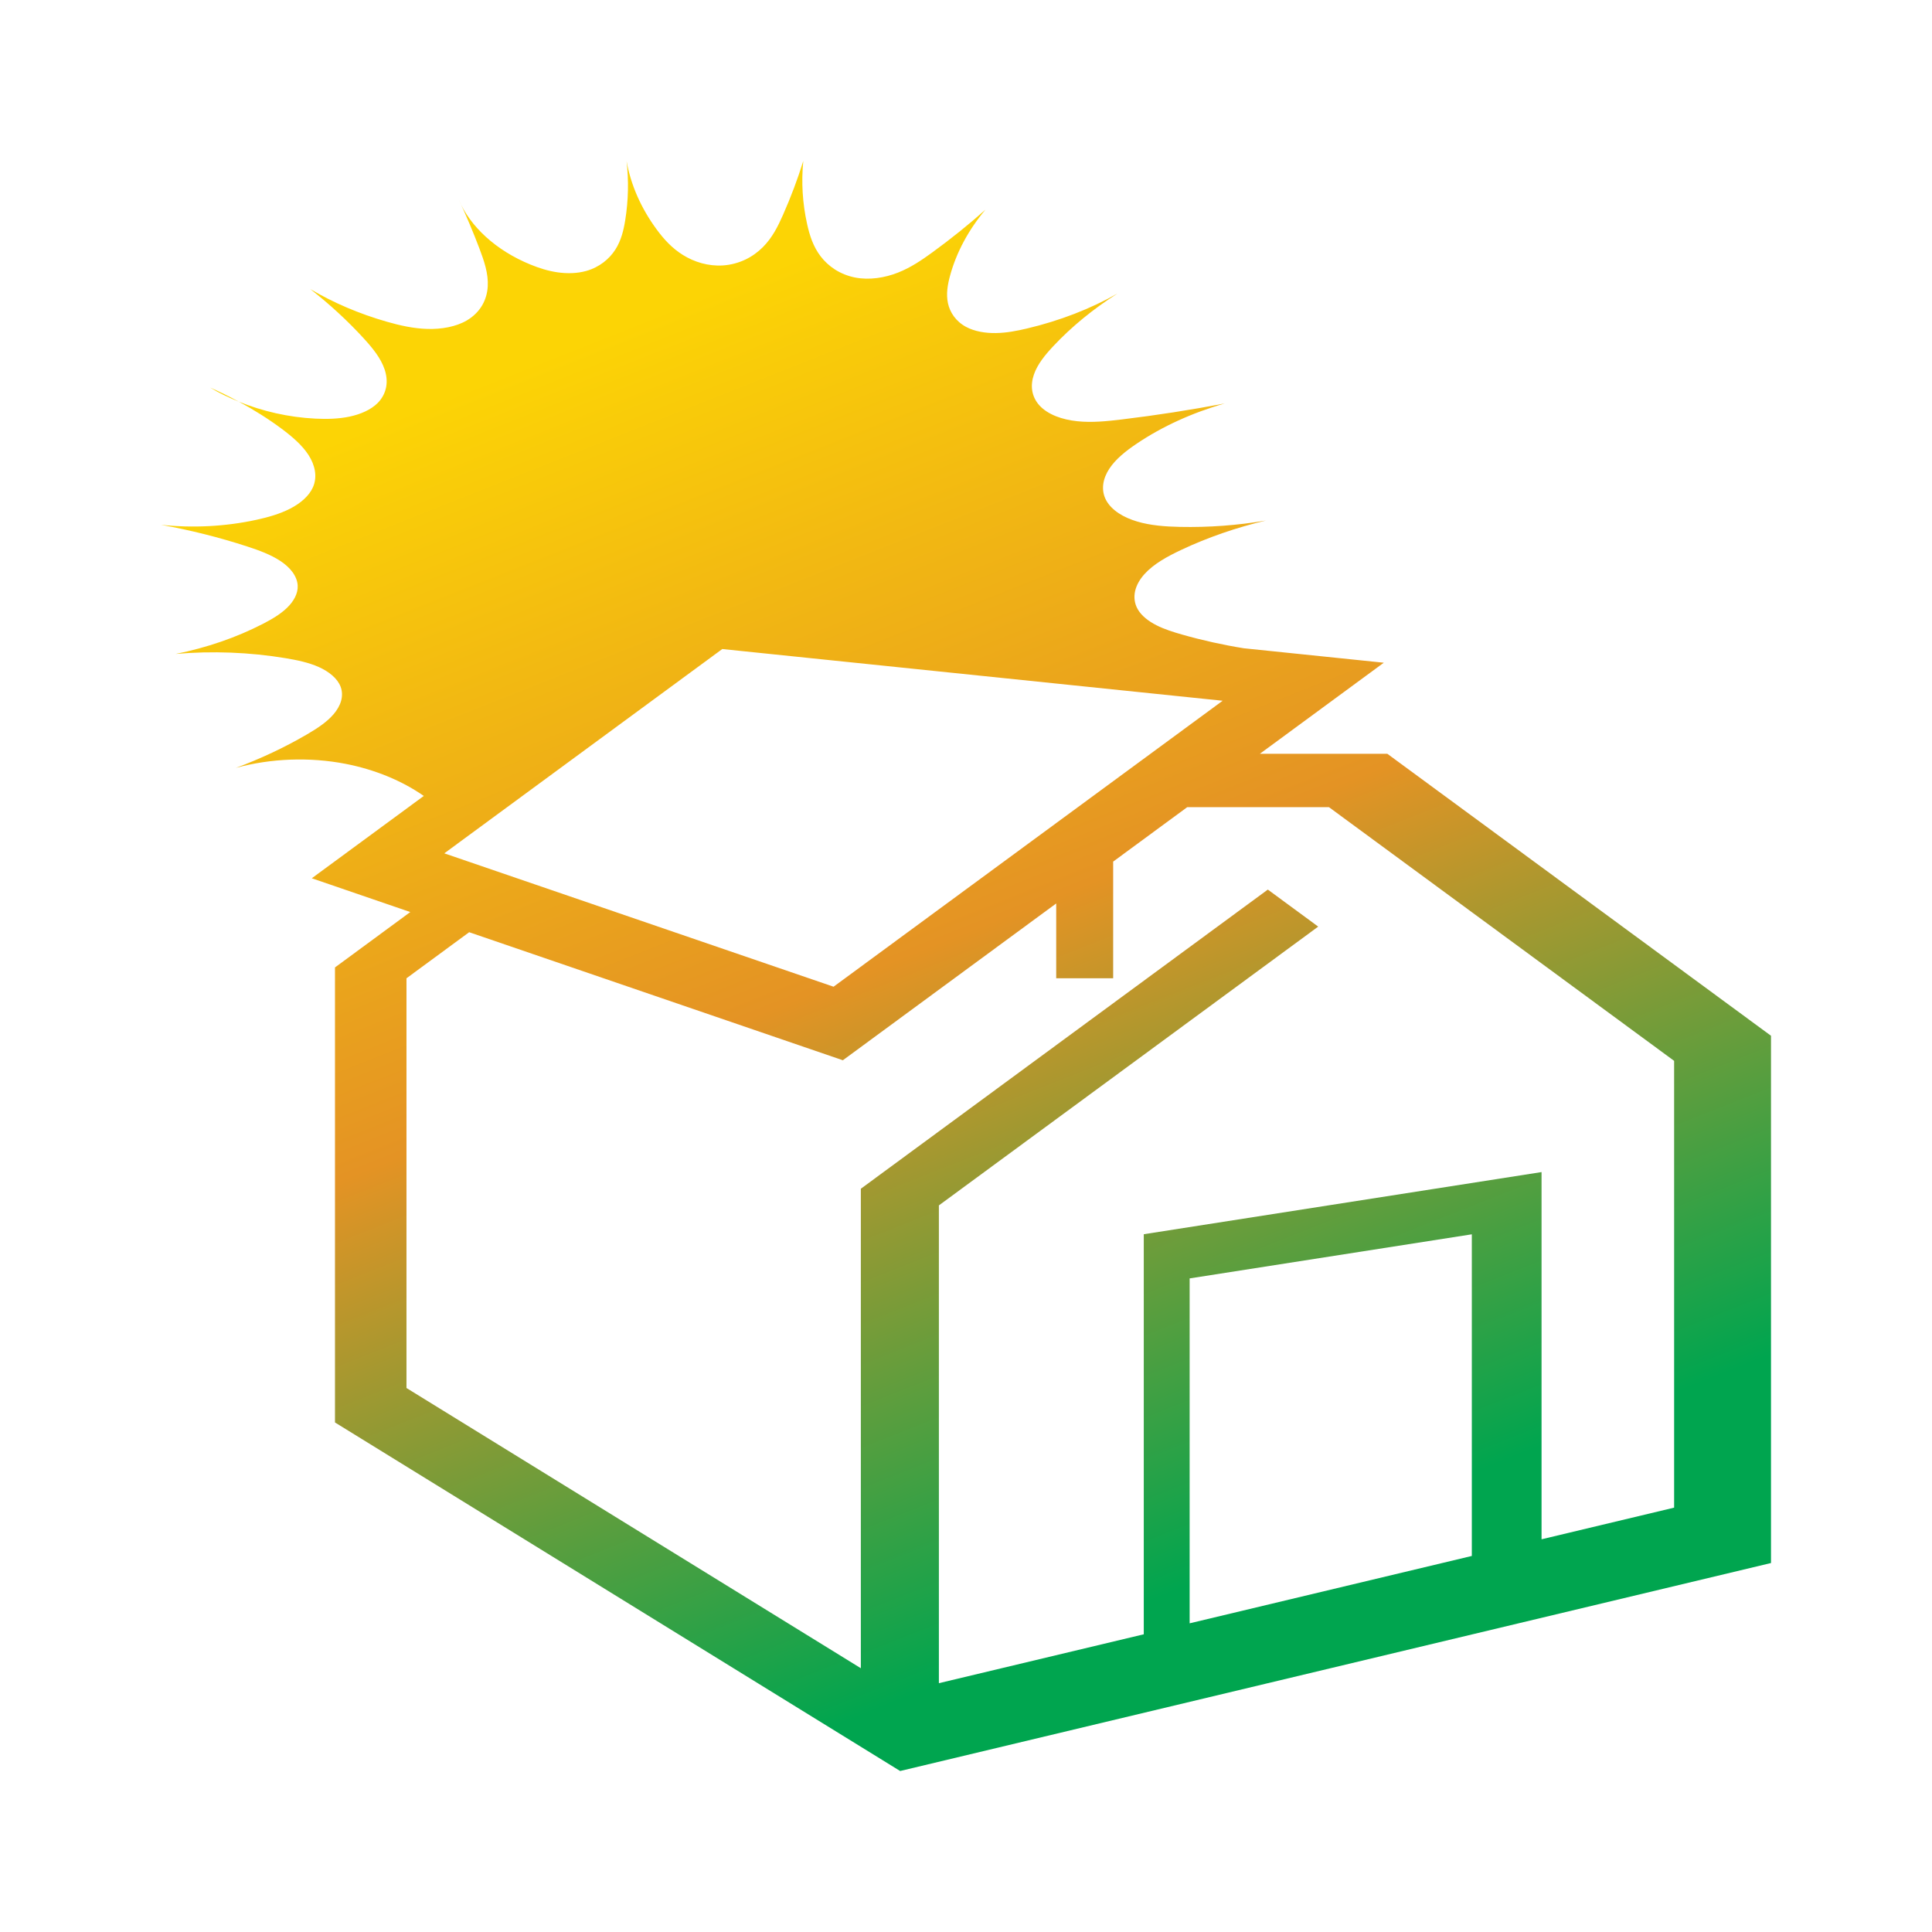
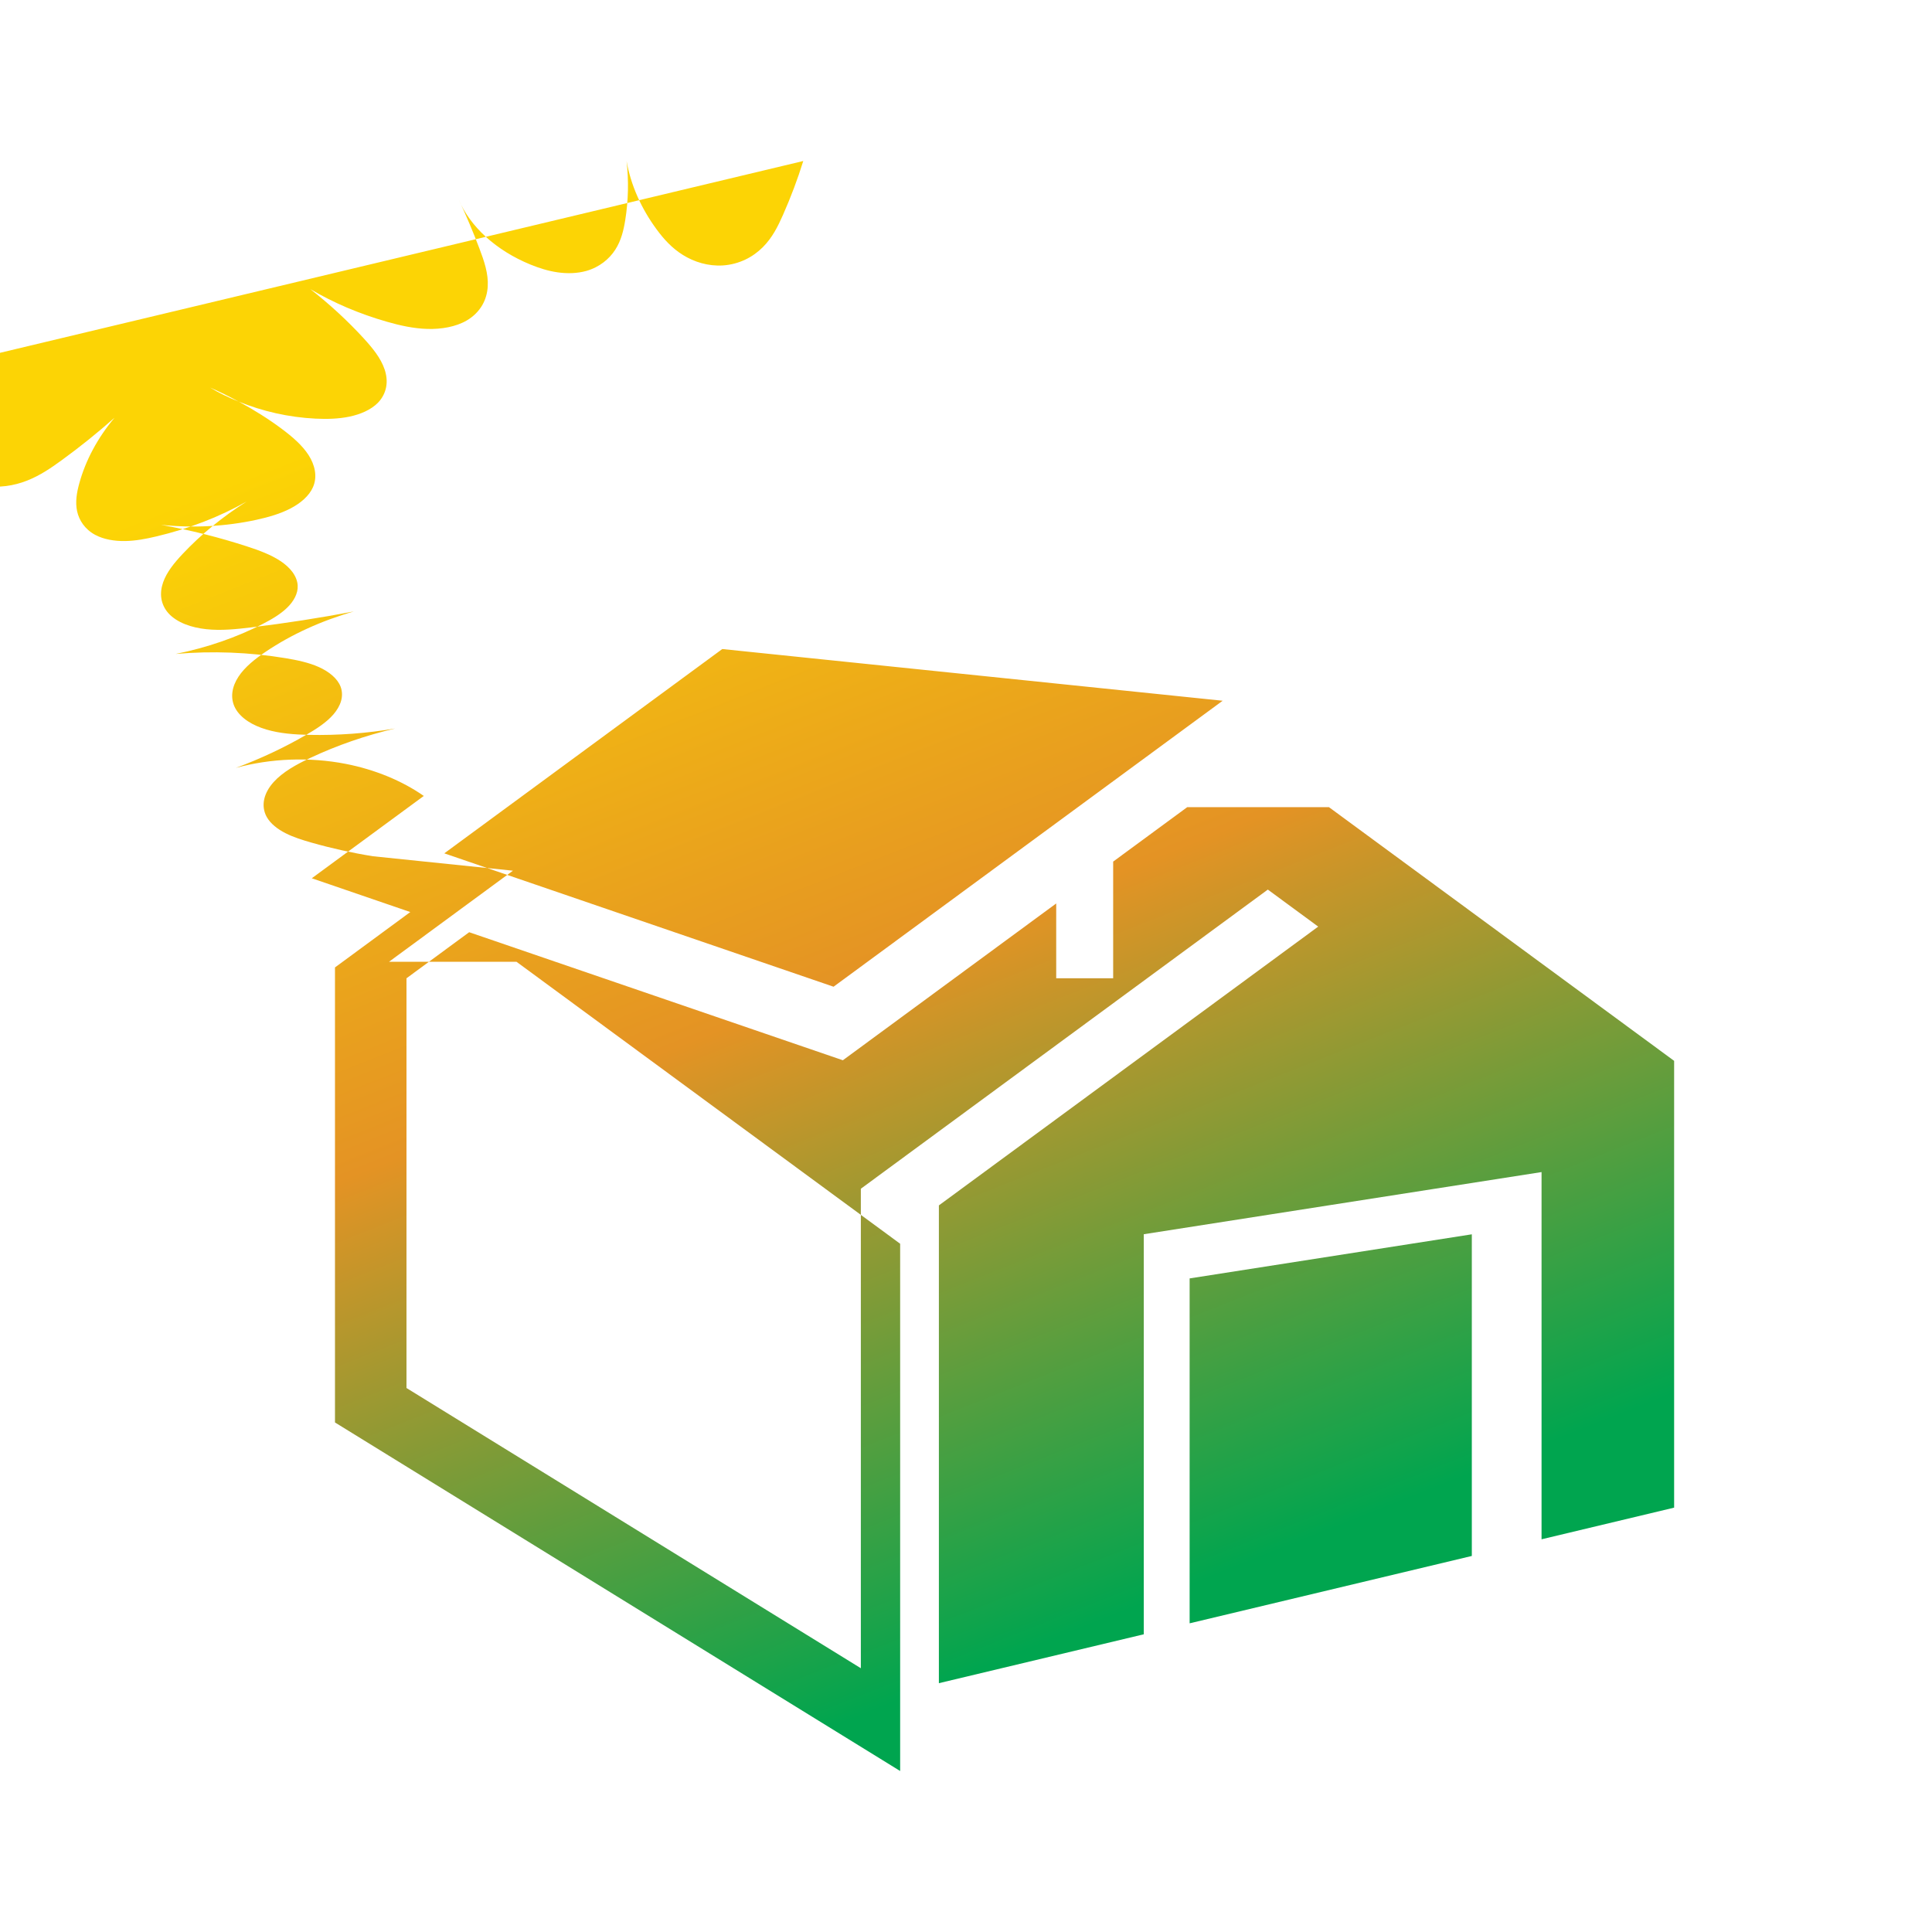
<svg xmlns="http://www.w3.org/2000/svg" xmlns:ns1="http://www.inkscape.org/namespaces/inkscape" xmlns:ns2="http://sodipodi.sourceforge.net/DTD/sodipodi-0.dtd" xmlns:xlink="http://www.w3.org/1999/xlink" width="600" height="600" viewBox="0 0 600 600" id="svg2" version="1.1" ns1:version="0.48.5 r10040" ns2:docname="logo.svg" ns1:export-filename="C:\Users\dani\Desktop\aekosolar-images\logo.png" ns1:export-xdpi="96" ns1:export-ydpi="96">
  <defs id="defs4">
    <color-profile name="sRGB-IEC61966-2.1" xlink:href="C:\Windows\system32\spool\drivers\color\sRGB Color Space Profile.icm" id="color-profile4190" />
    <linearGradient ns1:collect="always" id="linearGradient4187">
      <stop style="stop-color:#fcd405;stop-opacity:1" offset="0" id="stop4189" />
      <stop id="stop4195" offset="0.5" style="stop-color:#e49324;stop-opacity:1" />
      <stop style="stop-color:#00a54f;stop-opacity:1" offset="1" id="stop4191" />
    </linearGradient>
    <ns1:path-effect effect="spiro" id="path-effect4243" is_visible="true" />
    <ns1:path-effect effect="spiro" id="path-effect4239" is_visible="true" />
    <ns1:path-effect effect="spiro" id="path-effect4235" is_visible="true" />
    <ns1:path-effect effect="spiro" id="path-effect4231" is_visible="true" />
    <linearGradient ns1:collect="always" xlink:href="#linearGradient4187" id="linearGradient4193" x1="481.391" y1="-1481.946" x2="512.724" y2="-1423.835" gradientUnits="userSpaceOnUse" gradientTransform="matrix(3.911,0,0,3.92,-1574.027,6029.197)" />
    <linearGradient ns1:collect="always" xlink:href="#linearGradient4187" id="linearGradient3097" gradientUnits="userSpaceOnUse" gradientTransform="matrix(8.362,0,0,6.146,-3858.73,9672.182)" x1="481.391" y1="-1481.946" x2="512.724" y2="-1423.835" />
  </defs>
  <ns2:namedview id="base" pagecolor="#ffffff" bordercolor="#666666" borderopacity="1.0" ns1:pageopacity="0.0" ns1:pageshadow="2" ns1:zoom="0.58255758" ns1:cx="238.43863" ns1:cy="222.92489" ns1:document-units="px" ns1:current-layer="layer1" showgrid="false" ns1:window-width="1280" ns1:window-height="753" ns1:window-x="-4" ns1:window-y="-4" ns1:window-maximized="1" showguides="false" ns1:guide-bbox="true" ns1:snap-bbox="true" ns1:bbox-paths="false" ns1:bbox-nodes="false" ns1:snap-bbox-edge-midpoints="false" ns1:snap-bbox-midpoints="false" ns1:object-paths="true" ns1:snap-intersection-paths="true" ns1:object-nodes="true" ns1:snap-smooth-nodes="true" ns1:snap-midpoints="true" units="px">
    <ns2:guide position="501.478,2463.952" orientation="-0.309,0.951" id="guide4147" ns1:label="" ns1:color="rgb(0,0,255)" />
    <ns2:guide position="495.48,2465.972" orientation="-0.309,0.951" id="guide4149" ns1:label="" ns1:color="rgb(0,0,255)" />
    <ns2:guide position="483.989,2471.401" orientation="-0.643,-0.766" id="guide4153" ns1:label="" ns1:color="rgb(0,0,255)" />
    <ns2:guide position="465.933,140" orientation="0,1" id="guide4155" ns1:label="" ns1:color="rgb(0,0,255)" />
    <ns2:guide position="491.861,2460.827" orientation="-0.643,-0.766" id="guide4157" ns1:label="" ns1:color="rgb(0,0,255)" />
    <ns2:guide position="493.302,2482.04" orientation="1,0" id="guide4161" />
    <ns2:guide position="490.402,2475.089" orientation="1,0" id="guide4163" />
    <ns2:guide position="473.527,2484.264" orientation="1,0" id="guide4165" />
    <ns2:guide position="470.871,2487.389" orientation="1,0" id="guide4167" />
    <ns2:guide position="500.909,2475.821" orientation="1,0" id="guide4169" />
    <ns2:guide position="502.614,2479.23" orientation="1,0" id="guide4171" />
    <ns2:guide position="513.094,2476.263" orientation="1,0" id="guide4173" />
    <ns2:guide position="515.683,2477.525" orientation="1,0" id="guide4175" />
    <ns2:guide position="520.607,2487.943" orientation="1,0" id="guide4177" />
    <ns2:guide position="524.206,2483.713" orientation="1,0" id="guide4179" />
    <ns2:guide position="499.773,2502.432" orientation="1,0" id="guide4181" />
    <ns2:guide position="497.658,2501.548" orientation="1,0" id="guide4183" />
    <ns2:guide position="499.773,2500.885" orientation="0,1" id="guide4185" />
    <ns2:guide position="508.107,2509.535" orientation="0,1" id="guide4187" />
    <ns2:guide position="507.232,2512.232" orientation="0,1" id="guide4189" />
    <ns2:guide position="517.143,2505.045" orientation="-0.707,-0.707" id="guide4191" ns1:label="" ns1:color="rgb(0,0,255)" />
    <ns2:guide position="514.129,2503.192" orientation="-0.707,-0.707" id="guide4193" ns1:label="" ns1:color="rgb(0,0,255)" />
    <ns2:guide position="504.777,2500.885" orientation="-0.707,0.707" id="guide4195" ns1:label="" ns1:color="rgb(0,0,255)" />
    <ns2:guide position="506.623,2504.263" orientation="-0.707,-0.707" id="guide4197" ns1:label="" ns1:color="rgb(0,0,255)" />
    <ns2:guide position="496.143,2495.992" orientation="-0.707,0.707" id="guide4199" ns1:label="" ns1:color="rgb(0,0,255)" />
    <ns2:guide position="495.893,2502.902" orientation="-0.707,0.707" id="guide4201" ns1:label="" ns1:color="rgb(0,0,255)" />
    <ns2:guide position="495.804,2506.875" orientation="-0.707,0.707" id="guide4203" ns1:label="" ns1:color="rgb(0,0,255)" />
    <ns2:guide position="486.696,2517.322" orientation="-0.139,-0.99" id="guide4205" ns1:label="" ns1:color="rgb(0,0,255)" />
    <ns2:guide position="508.571,2517.009" orientation="-0.139,-0.99" id="guide4207" ns1:label="" ns1:color="rgb(0,0,255)" />
    <ns2:guide position="484.821,2502.589" orientation="-0.423,-0.906" id="guide4209" ns1:label="" ns1:color="rgb(0,0,255)" />
    <ns2:guide position="484.375,2499.241" orientation="-0.423,-0.906" id="guide4211" ns1:label="" ns1:color="rgb(0,0,255)" />
    <ns2:guide position="481.527,2513.796" orientation="-0.707,0.707" id="guide4215" ns1:label="" ns1:color="rgb(0,0,255)" />
    <ns2:guide position="478.718,45" orientation="0,1" id="guide4217" ns1:label="" ns1:color="rgb(0,0,255)" />
    <ns2:guide position="479.065,2514.996" orientation="-0.707,0.707" id="guide4219" ns1:label="" ns1:color="rgb(0,0,255)" />
    <ns2:guide position="472.751,2503.316" orientation="-0.707,0.707" id="guide4221" ns1:label="" ns1:color="rgb(0,0,255)" />
    <ns2:guide position="473.527,2500.885" orientation="-0.707,0.707" id="guide4223" ns1:label="" ns1:color="rgb(0,0,255)" />
    <ns2:guide position="505.644,2486.364" orientation="-0.208,0.978" id="guide4225" ns1:label="" ns1:color="rgb(0,0,255)" />
    <ns2:guide position="509.18,2489.71" orientation="-0.208,0.978" id="guide4227" ns1:label="" ns1:color="rgb(0,0,255)" />
  </ns2:namedview>
  <g ns1:label="Ebene 1" ns1:groupmode="layer" id="layer1" transform="translate(0,-452.362)">
-     <path style="fill:url(#linearGradient3097);fill-opacity:1;fill-rule:evenodd;stroke:none" d="m 249.461,502.363 c -1.761,5.664 -3.872,11.268 -6.32,16.792 -1.552,3.501 -3.282,7.024 -6.255,9.987 -1.487,1.482 -3.275,2.812 -5.373,3.817 -2.098,1.005 -4.512,1.674 -7.006,1.836 -2.247,0.147 -4.535,-0.122 -6.647,-0.708 -2.112,-0.584 -4.06,-1.474 -5.782,-2.545 -3.444,-2.142 -5.967,-4.971 -8.117,-7.886 -4.855,-6.581 -8.045,-13.823 -9.374,-21.245 0.697,6.072 0.559,12.205 -0.408,18.257 -0.506,3.166 -1.251,6.36 -3.103,9.242 -1.852,2.882 -4.935,5.445 -8.983,6.59 -2.815,0.796 -5.957,0.867 -8.917,0.442 -2.96,-0.424 -5.757,-1.326 -8.395,-2.4 -10.649,-4.337 -18.862,-11.806 -22.391,-20.369 2.374,5.072 4.542,10.208 6.5,15.376 1.458,3.848 2.818,7.784 2.58,11.775 -0.119,1.995 -0.646,3.998 -1.715,5.833 -1.07,1.836 -2.688,3.501 -4.818,4.741 -3.387,1.973 -7.882,2.74 -12.2,2.617 -4.318,-0.122 -8.516,-1.068 -12.543,-2.22 -8.591,-2.459 -16.658,-5.895 -23.828,-10.155 6.042,4.741 11.571,9.834 16.511,15.22 2.767,3.017 5.381,6.19 6.565,9.722 0.592,1.766 0.813,3.61 0.49,5.414 -0.323,1.804 -1.196,3.575 -2.662,5.041 -2.102,2.101 -5.327,3.496 -8.738,4.213 -3.411,0.715 -7.011,0.796 -10.55,0.624 -8.346,-0.406 -16.498,-2.291 -23.812,-5.269 4.729,2.557 9.21,5.362 13.327,8.438 3.26,2.436 6.342,5.062 8.329,8.15 1.988,3.088 2.799,6.712 1.372,9.963 -1.189,2.708 -3.844,4.984 -7.006,6.626 -3.163,1.642 -6.822,2.696 -10.534,3.505 -9.575,2.087 -19.777,2.624 -29.659,1.56 9.17,1.664 18.152,3.915 26.784,6.734 3.657,1.195 7.3,2.521 10.273,4.489 1.486,0.985 2.782,2.118 3.74,3.409 0.958,1.291 1.568,2.744 1.65,4.213 0.139,2.501 -1.252,4.947 -3.315,6.938 -2.063,1.991 -4.756,3.569 -7.545,5.005 -8.188,4.215 -17.384,7.383 -27.029,9.314 11.372,-0.983 22.981,-0.535 34.15,1.321 3.585,0.596 7.167,1.343 10.305,2.748 3.139,1.406 5.811,3.54 6.778,6.146 0.533,1.437 0.536,2.972 0.115,4.43 -0.421,1.456 -1.254,2.845 -2.335,4.105 -2.163,2.52 -5.28,4.514 -8.46,6.362 -6.804,3.954 -14.143,7.412 -21.885,10.287 10.835,-2.989 22.947,-3.442 34.134,-1.261 9.046,1.765 17.465,5.227 24.253,9.963 l -34.787,25.567 30.59,10.49 -23.387,17.2 0,141.313 175.518,108.244 L 550,937.773 l 0,-163.746 -119.157,-87.575 -39.572,0 38.478,-28.279 -43.492,-4.489 c -6.472,-1.045 -12.83,-2.458 -19.01,-4.213 -2.821,-0.801 -5.63,-1.677 -8.117,-2.941 -2.487,-1.264 -4.647,-2.943 -5.814,-4.993 -0.999,-1.755 -1.222,-3.729 -0.8,-5.605 0.422,-1.878 1.464,-3.67 2.891,-5.258 2.853,-3.176 7.12,-5.511 11.481,-7.562 8.174,-3.844 17.025,-6.912 26.262,-9.098 -8.74,1.5 -17.747,2.17 -26.719,1.98 -4.514,-0.093 -9.093,-0.424 -13.278,-1.669 -2.092,-0.623 -4.071,-1.47 -5.749,-2.581 -1.678,-1.111 -3.057,-2.49 -3.887,-4.033 -0.841,-1.564 -1.109,-3.271 -0.898,-4.945 0.211,-1.674 0.884,-3.311 1.878,-4.825 1.988,-3.029 5.167,-5.544 8.542,-7.814 7.946,-5.344 17.251,-9.591 27.291,-12.459 -10.539,2.006 -21.202,3.663 -31.945,4.957 -4.582,0.553 -9.253,1.04 -13.849,0.553 -2.298,-0.246 -4.557,-0.736 -6.598,-1.549 -2.042,-0.812 -3.857,-1.952 -5.145,-3.373 -1.252,-1.381 -1.991,-3.008 -2.237,-4.657 -0.247,-1.65 -0.017,-3.325 0.539,-4.934 1.111,-3.217 3.493,-6.114 6.059,-8.846 5.655,-6.022 12.36,-11.515 19.892,-16.301 -8.422,4.78 -17.977,8.468 -28.107,10.863 -3.125,0.739 -6.338,1.363 -9.619,1.416 -3.282,0.061 -6.659,-0.498 -9.309,-1.92 -3.17,-1.703 -5.011,-4.507 -5.618,-7.358 -0.607,-2.851 -0.105,-5.765 0.67,-8.594 1.975,-7.211 5.71,-14.166 10.959,-20.429 -5.175,4.608 -10.668,9.024 -16.446,13.227 -3.265,2.376 -6.68,4.72 -10.73,6.314 -4.05,1.594 -8.855,2.382 -13.294,1.512 -2.307,-0.455 -4.437,-1.333 -6.239,-2.485 -1.801,-1.152 -3.289,-2.563 -4.459,-4.093 -2.338,-3.06 -3.427,-6.547 -4.197,-10.011 -1.439,-6.471 -1.837,-13.061 -1.192,-19.601 z M 74.171,577.106 c -2.888,-1.562 -5.853,-3.045 -8.934,-4.394 2.756,1.699 5.788,3.112 8.934,4.394 z m 150.139,76.82 155.398,16.06 -120.839,88.81 -120.888,-41.422 86.33,-63.448 z m 144.406,49.104 43.998,0 107.202,78.788 0,138.756 -41.173,9.83 0,-114.042 -123.534,19.301 0,124.244 -63.629,15.184 0,-148.383 117.802,-86.578 -15.646,-11.499 -126.392,92.904 0,148.91 -141.107,-87.023 0,-127.244 19.468,-14.308 116.054,39.766 66.258,-48.696 0,23.238 17.687,0 0,-36.237 23.012,-16.913 z m 88.372,132.658 0,99.89 -87.637,20.921 0,-107.116 87.637,-13.695 z" id="path4241" ns1:connector-curvature="0" />
+     <path style="fill:url(#linearGradient3097);fill-opacity:1;fill-rule:evenodd;stroke:none" d="m 249.461,502.363 c -1.761,5.664 -3.872,11.268 -6.32,16.792 -1.552,3.501 -3.282,7.024 -6.255,9.987 -1.487,1.482 -3.275,2.812 -5.373,3.817 -2.098,1.005 -4.512,1.674 -7.006,1.836 -2.247,0.147 -4.535,-0.122 -6.647,-0.708 -2.112,-0.584 -4.06,-1.474 -5.782,-2.545 -3.444,-2.142 -5.967,-4.971 -8.117,-7.886 -4.855,-6.581 -8.045,-13.823 -9.374,-21.245 0.697,6.072 0.559,12.205 -0.408,18.257 -0.506,3.166 -1.251,6.36 -3.103,9.242 -1.852,2.882 -4.935,5.445 -8.983,6.59 -2.815,0.796 -5.957,0.867 -8.917,0.442 -2.96,-0.424 -5.757,-1.326 -8.395,-2.4 -10.649,-4.337 -18.862,-11.806 -22.391,-20.369 2.374,5.072 4.542,10.208 6.5,15.376 1.458,3.848 2.818,7.784 2.58,11.775 -0.119,1.995 -0.646,3.998 -1.715,5.833 -1.07,1.836 -2.688,3.501 -4.818,4.741 -3.387,1.973 -7.882,2.74 -12.2,2.617 -4.318,-0.122 -8.516,-1.068 -12.543,-2.22 -8.591,-2.459 -16.658,-5.895 -23.828,-10.155 6.042,4.741 11.571,9.834 16.511,15.22 2.767,3.017 5.381,6.19 6.565,9.722 0.592,1.766 0.813,3.61 0.49,5.414 -0.323,1.804 -1.196,3.575 -2.662,5.041 -2.102,2.101 -5.327,3.496 -8.738,4.213 -3.411,0.715 -7.011,0.796 -10.55,0.624 -8.346,-0.406 -16.498,-2.291 -23.812,-5.269 4.729,2.557 9.21,5.362 13.327,8.438 3.26,2.436 6.342,5.062 8.329,8.15 1.988,3.088 2.799,6.712 1.372,9.963 -1.189,2.708 -3.844,4.984 -7.006,6.626 -3.163,1.642 -6.822,2.696 -10.534,3.505 -9.575,2.087 -19.777,2.624 -29.659,1.56 9.17,1.664 18.152,3.915 26.784,6.734 3.657,1.195 7.3,2.521 10.273,4.489 1.486,0.985 2.782,2.118 3.74,3.409 0.958,1.291 1.568,2.744 1.65,4.213 0.139,2.501 -1.252,4.947 -3.315,6.938 -2.063,1.991 -4.756,3.569 -7.545,5.005 -8.188,4.215 -17.384,7.383 -27.029,9.314 11.372,-0.983 22.981,-0.535 34.15,1.321 3.585,0.596 7.167,1.343 10.305,2.748 3.139,1.406 5.811,3.54 6.778,6.146 0.533,1.437 0.536,2.972 0.115,4.43 -0.421,1.456 -1.254,2.845 -2.335,4.105 -2.163,2.52 -5.28,4.514 -8.46,6.362 -6.804,3.954 -14.143,7.412 -21.885,10.287 10.835,-2.989 22.947,-3.442 34.134,-1.261 9.046,1.765 17.465,5.227 24.253,9.963 l -34.787,25.567 30.59,10.49 -23.387,17.2 0,141.313 175.518,108.244 l 0,-163.746 -119.157,-87.575 -39.572,0 38.478,-28.279 -43.492,-4.489 c -6.472,-1.045 -12.83,-2.458 -19.01,-4.213 -2.821,-0.801 -5.63,-1.677 -8.117,-2.941 -2.487,-1.264 -4.647,-2.943 -5.814,-4.993 -0.999,-1.755 -1.222,-3.729 -0.8,-5.605 0.422,-1.878 1.464,-3.67 2.891,-5.258 2.853,-3.176 7.12,-5.511 11.481,-7.562 8.174,-3.844 17.025,-6.912 26.262,-9.098 -8.74,1.5 -17.747,2.17 -26.719,1.98 -4.514,-0.093 -9.093,-0.424 -13.278,-1.669 -2.092,-0.623 -4.071,-1.47 -5.749,-2.581 -1.678,-1.111 -3.057,-2.49 -3.887,-4.033 -0.841,-1.564 -1.109,-3.271 -0.898,-4.945 0.211,-1.674 0.884,-3.311 1.878,-4.825 1.988,-3.029 5.167,-5.544 8.542,-7.814 7.946,-5.344 17.251,-9.591 27.291,-12.459 -10.539,2.006 -21.202,3.663 -31.945,4.957 -4.582,0.553 -9.253,1.04 -13.849,0.553 -2.298,-0.246 -4.557,-0.736 -6.598,-1.549 -2.042,-0.812 -3.857,-1.952 -5.145,-3.373 -1.252,-1.381 -1.991,-3.008 -2.237,-4.657 -0.247,-1.65 -0.017,-3.325 0.539,-4.934 1.111,-3.217 3.493,-6.114 6.059,-8.846 5.655,-6.022 12.36,-11.515 19.892,-16.301 -8.422,4.78 -17.977,8.468 -28.107,10.863 -3.125,0.739 -6.338,1.363 -9.619,1.416 -3.282,0.061 -6.659,-0.498 -9.309,-1.92 -3.17,-1.703 -5.011,-4.507 -5.618,-7.358 -0.607,-2.851 -0.105,-5.765 0.67,-8.594 1.975,-7.211 5.71,-14.166 10.959,-20.429 -5.175,4.608 -10.668,9.024 -16.446,13.227 -3.265,2.376 -6.68,4.72 -10.73,6.314 -4.05,1.594 -8.855,2.382 -13.294,1.512 -2.307,-0.455 -4.437,-1.333 -6.239,-2.485 -1.801,-1.152 -3.289,-2.563 -4.459,-4.093 -2.338,-3.06 -3.427,-6.547 -4.197,-10.011 -1.439,-6.471 -1.837,-13.061 -1.192,-19.601 z M 74.171,577.106 c -2.888,-1.562 -5.853,-3.045 -8.934,-4.394 2.756,1.699 5.788,3.112 8.934,4.394 z m 150.139,76.82 155.398,16.06 -120.839,88.81 -120.888,-41.422 86.33,-63.448 z m 144.406,49.104 43.998,0 107.202,78.788 0,138.756 -41.173,9.83 0,-114.042 -123.534,19.301 0,124.244 -63.629,15.184 0,-148.383 117.802,-86.578 -15.646,-11.499 -126.392,92.904 0,148.91 -141.107,-87.023 0,-127.244 19.468,-14.308 116.054,39.766 66.258,-48.696 0,23.238 17.687,0 0,-36.237 23.012,-16.913 z m 88.372,132.658 0,99.89 -87.637,20.921 0,-107.116 87.637,-13.695 z" id="path4241" ns1:connector-curvature="0" />
  </g>
</svg>